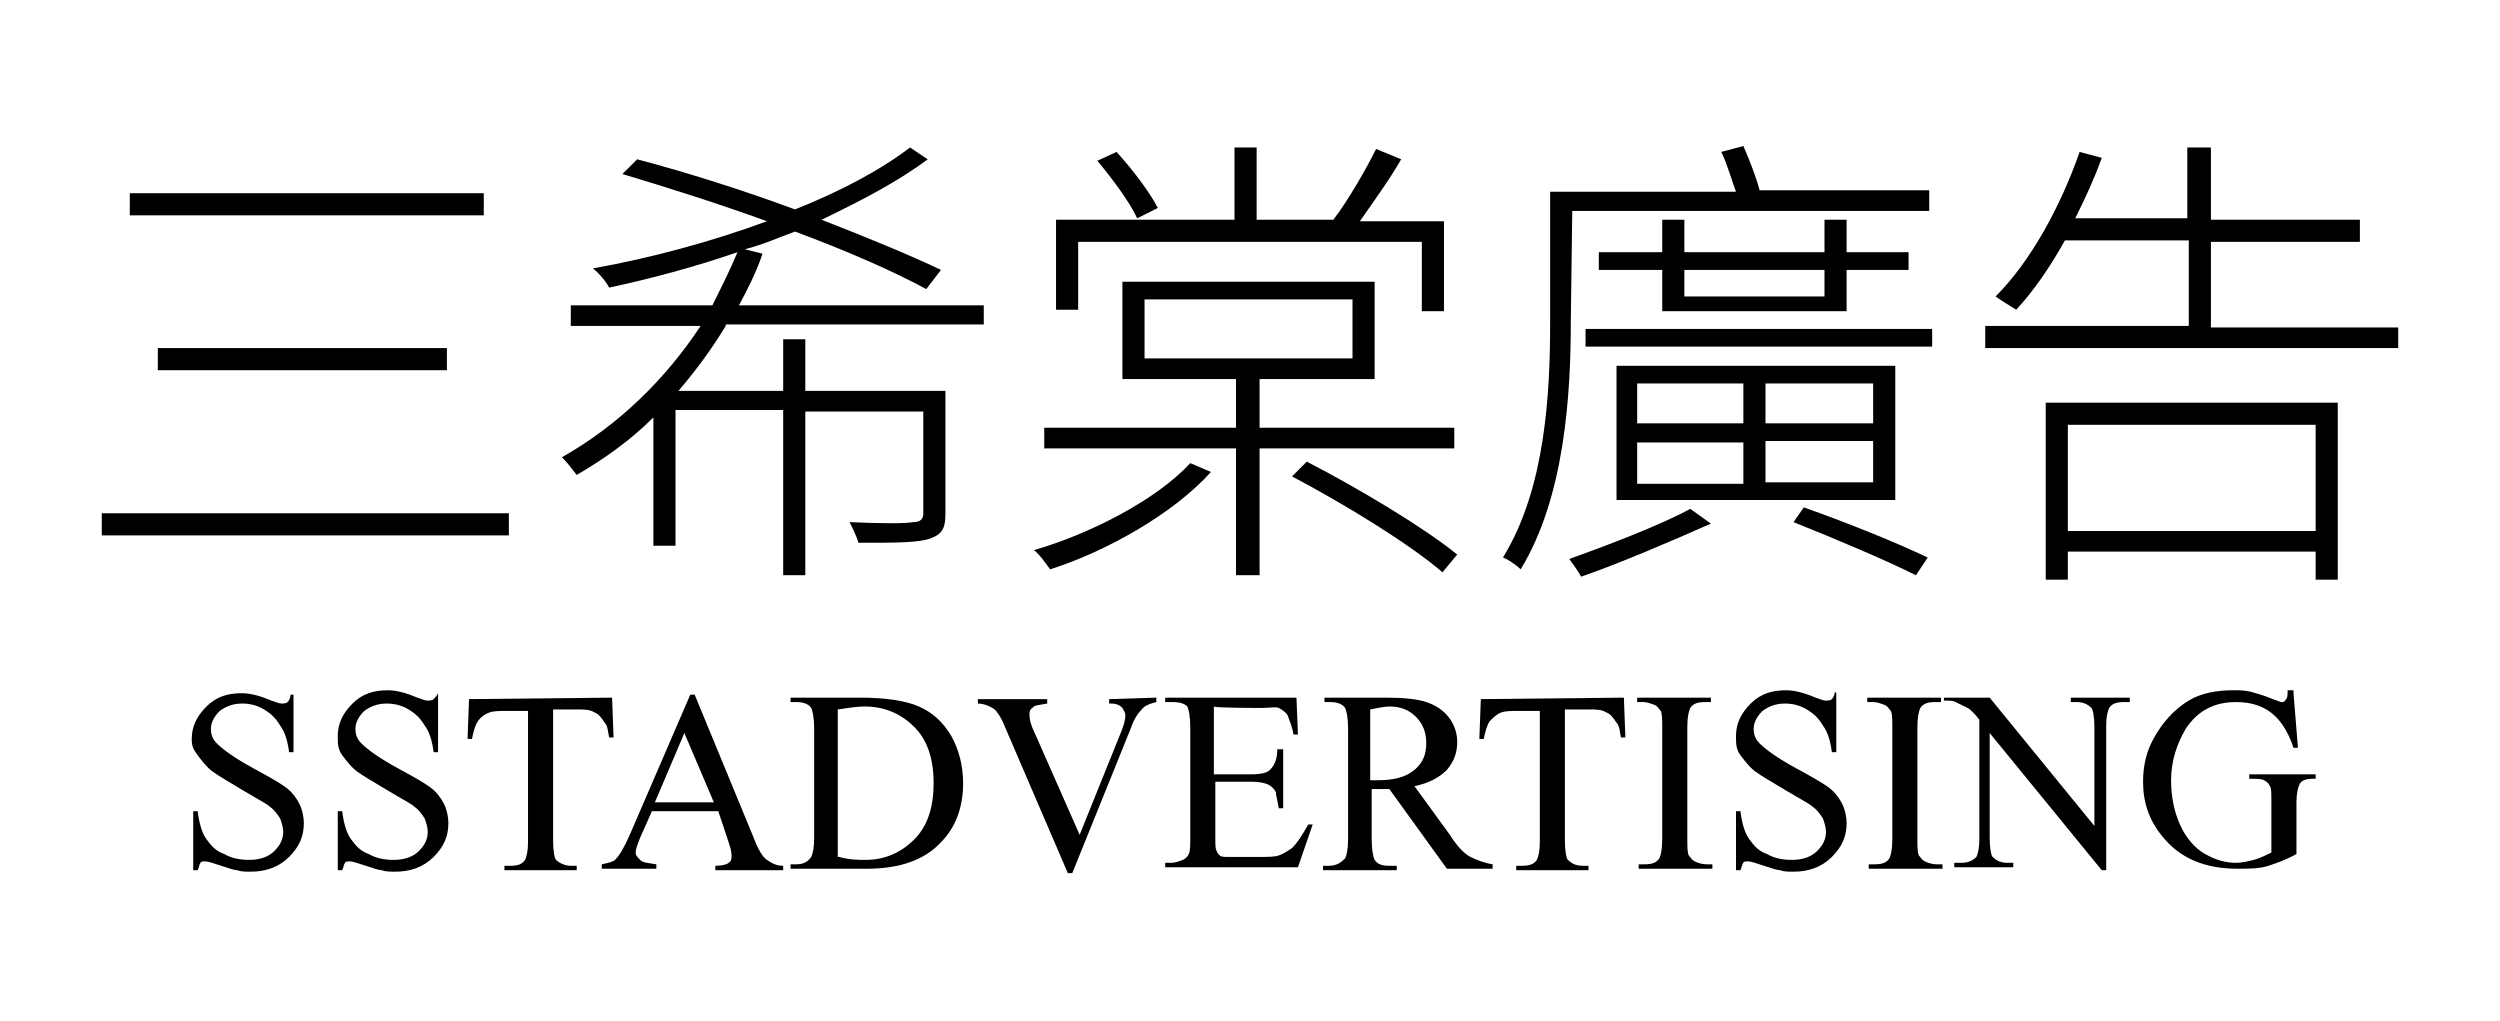
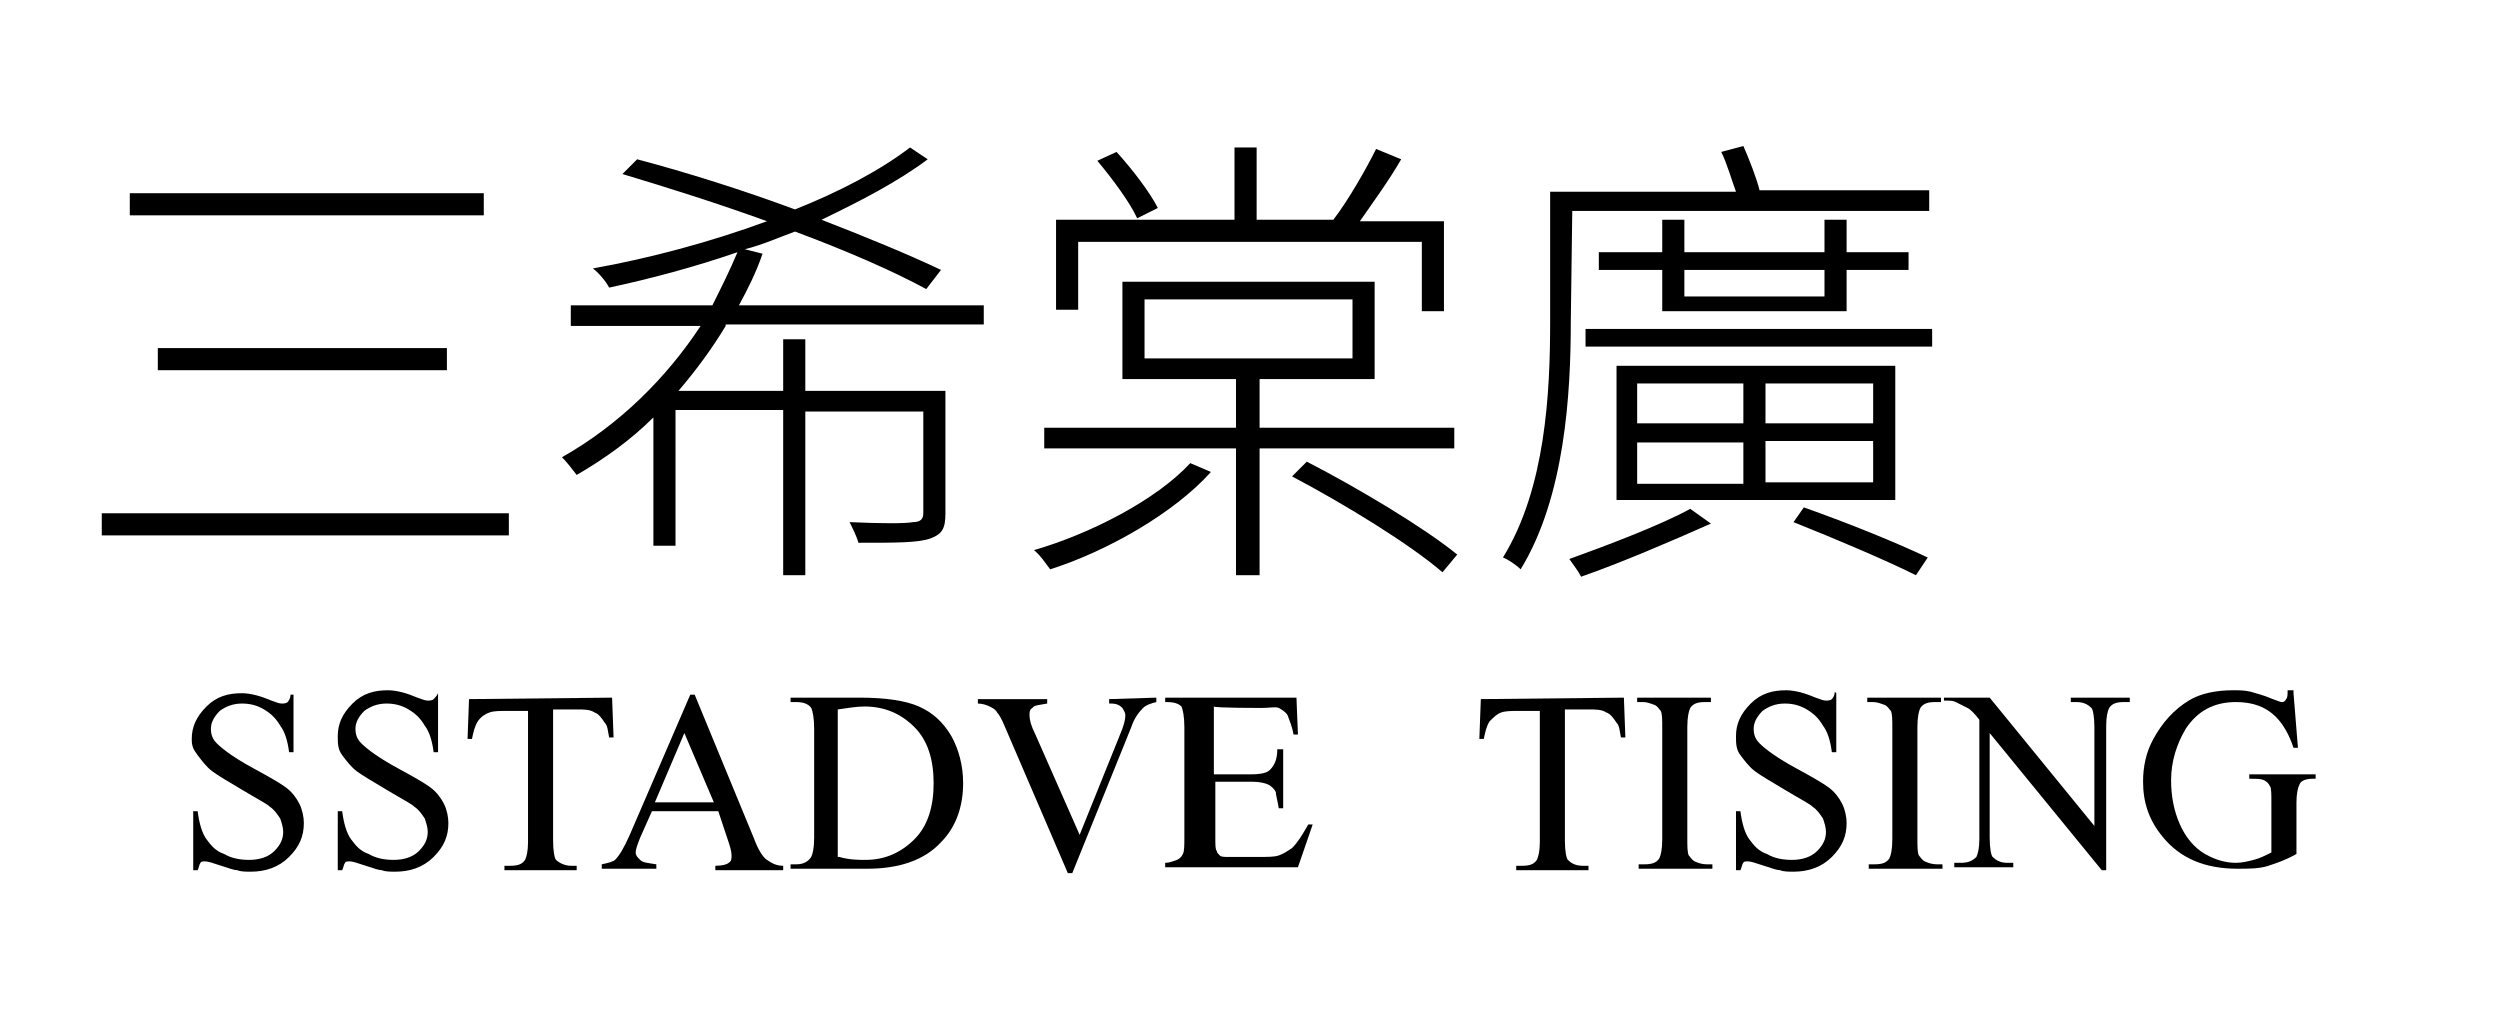
<svg xmlns="http://www.w3.org/2000/svg" version="1.1" id="圖層_1" x="0px" y="0px" viewBox="0 0 169.5 69.2" style="enable-background:new 0 0 169.5 69.2;" xml:space="preserve">
  <g>
    <g>
      <path d="M34.5,34.8v1.5H6.9v-1.5H34.5z M32.8,13.1v1.5h-24v-1.5H32.8z M30.3,23.6v1.5H10.7v-1.5H30.3z" />
      <path d="M49.2,22.1c-0.9,1.5-2,3-3.2,4.4h7.1V23h1.5v3.5h9.5v8.3c0,1-0.2,1.4-1,1.7s-2.3,0.3-4.9,0.3c-0.1-0.4-0.4-1-0.6-1.4    c2.2,0.1,3.8,0.1,4.3,0c0.5,0,0.7-0.2,0.7-0.6v-6.9h-8V39h-1.5V27.8h-7.3V37h-1.5v-8.7c-1.5,1.5-3.3,2.8-5.2,3.9    c-0.3-0.4-0.7-0.9-1-1.2c3.9-2.2,7.1-5.4,9.4-8.9h-8.8v-1.4h9.6c0.6-1.2,1.2-2.4,1.7-3.6c-2.9,1-5.9,1.8-8.7,2.4    c-0.2-0.4-0.7-1-1.1-1.3c3.9-0.7,8-1.8,11.8-3.2c-3.3-1.2-6.8-2.3-9.8-3.2l1-1c3.4,0.9,7.2,2.1,10.7,3.4c3-1.2,5.7-2.6,7.8-4.2    l1.2,0.8c-2,1.5-4.5,2.8-7.2,4.1c3.1,1.2,6,2.4,8.1,3.4l-1,1.3c-2.2-1.2-5.4-2.6-8.9-3.9c-1.1,0.4-2.2,0.9-3.4,1.2l1.2,0.3    c-0.4,1.2-1,2.4-1.6,3.5h16.6V22H49.2V22.1z" />
      <path d="M82.1,32c-2.5,2.8-7.1,5.4-10.9,6.6c-0.3-0.4-0.7-1-1.1-1.3c3.8-1.1,8.3-3.4,10.6-5.9L82.1,32z M85.4,30.4V39h-1.6v-8.6    h-13V29h13v-3.3h-7.7v-6.6h17.1v6.6h-7.8V29h13.2v1.4H85.4z M73.1,21h-1.5v-6.1h12.1V10h1.5v4.9h5.2c1-1.3,2.2-3.4,2.9-4.8    l1.7,0.7c-0.8,1.4-1.9,2.9-2.8,4.2h5.7v6.1h-1.5v-4.7H73.1V21z M77.1,14.8c-0.5-1.1-1.7-2.7-2.7-3.9l1.3-0.6    c1.1,1.2,2.3,2.8,2.8,3.8L77.1,14.8z M77.6,24.3h14.1v-4H77.6V24.3z M88.6,31.3c3.5,1.8,8,4.5,10.2,6.3l-1,1.2    c-2.2-1.9-6.6-4.6-10.2-6.5L88.6,31.3z" />
      <path d="M106.5,21.8c0,4.9-0.4,11.9-3.4,16.8c-0.3-0.3-0.9-0.7-1.2-0.8c2.9-4.7,3.2-11.2,3.2-16V13h12.6c-0.3-0.8-0.6-1.9-1-2.7    l1.5-0.4c0.4,0.9,0.9,2.2,1.1,3h11.5v1.4h-24.2L106.5,21.8L106.5,21.8z M116,35.5c-2.7,1.2-6.2,2.7-8.8,3.6    c-0.2-0.4-0.6-0.9-0.8-1.2c2.5-0.9,6.2-2.3,8.2-3.4L116,35.5z M131,22.3v1.2h-23.5v-1.2H131z M112.7,21.1v-2.8h-4.3v-1.2h4.3v-2.2    h1.5v2.2h9.5v-2.2h1.5v2.2h4.2v1.2h-4.2v2.8H112.7z M128.5,33.9h-18.9v-9.1h18.9V33.9z M111,28.7h7.2V26H111V28.7z M111,32.8h7.2    v-2.8H111V32.8z M114.2,18.3v1.8h9.5v-1.8H114.2z M127,26h-7.3v2.7h7.3V26z M127,29.9h-7.3v2.8h7.3V29.9z M122.3,34.4    c3.1,1.1,6.3,2.4,8.4,3.4l-0.8,1.2c-2-1-5.3-2.4-8.3-3.6L122.3,34.4z" />
-       <path d="M162.6,22.1v1.5h-28v-1.5h13.8v-5.8H140c-1,1.8-2.1,3.4-3.3,4.7c-0.3-0.2-1-0.6-1.4-0.9c2.4-2.4,4.4-6.1,5.7-9.8l1.5,0.4    c-0.5,1.4-1.1,2.7-1.8,4.1h7.6V10h1.6v4.9H160v1.5h-10.1v5.8h12.7V22.1z M138.7,27.3h19.8v12H157v-1.9h-16.8v1.9h-1.5V27.3z     M140.2,28.7V36H157v-7.2H140.2z" />
    </g>
    <g>
      <path d="M19.9,47v4h-0.3c-0.1-0.8-0.3-1.4-0.6-1.8c-0.3-0.5-0.6-0.8-1.1-1.1s-1-0.4-1.5-0.4c-0.6,0-1.1,0.2-1.5,0.5    c-0.4,0.4-0.6,0.8-0.6,1.2s0.1,0.7,0.4,1c0.4,0.4,1.2,1,2.5,1.7c1.1,0.6,1.8,1,2.2,1.3c0.4,0.3,0.7,0.7,0.9,1.1s0.3,0.9,0.3,1.3    c0,0.9-0.3,1.6-1,2.3s-1.6,1-2.6,1c-0.3,0-0.7,0-0.9-0.1c-0.2,0-0.5-0.1-1.1-0.3s-0.9-0.3-1.1-0.3c-0.1,0-0.3,0-0.3,0.1    c-0.1,0.1-0.1,0.3-0.2,0.5h-0.3v-4h0.3c0.1,0.8,0.3,1.5,0.6,1.9s0.6,0.8,1.2,1c0.5,0.3,1.1,0.4,1.7,0.4c0.7,0,1.3-0.2,1.7-0.6    c0.4-0.4,0.6-0.8,0.6-1.3c0-0.3-0.1-0.6-0.2-0.9c-0.2-0.3-0.4-0.6-0.7-0.8c-0.2-0.2-0.8-0.5-1.8-1.1s-1.7-1-2.1-1.3    c-0.4-0.3-0.7-0.7-1-1.1S13,50.6,13,50.1c0-0.8,0.3-1.5,1-2.2s1.5-0.9,2.4-0.9c0.6,0,1.3,0.2,2,0.5c0.3,0.1,0.5,0.2,0.7,0.2    c0.1,0,0.3,0,0.4-0.1s0.2-0.3,0.2-0.5h0.2V47z" />
      <path d="M29.7,47v4h-0.3c-0.1-0.8-0.3-1.4-0.6-1.8c-0.3-0.5-0.6-0.8-1.1-1.1s-1-0.4-1.5-0.4c-0.6,0-1.1,0.2-1.5,0.5    c-0.4,0.4-0.6,0.8-0.6,1.2s0.1,0.7,0.4,1c0.4,0.4,1.2,1,2.5,1.7c1.1,0.6,1.8,1,2.2,1.3c0.4,0.3,0.7,0.7,0.9,1.1s0.3,0.9,0.3,1.3    c0,0.9-0.3,1.6-1,2.3s-1.6,1-2.6,1c-0.3,0-0.7,0-0.9-0.1c-0.2,0-0.5-0.1-1.1-0.3s-0.9-0.3-1.1-0.3c-0.1,0-0.3,0-0.3,0.1    c-0.1,0.1-0.1,0.3-0.2,0.5h-0.3v-4h0.3c0.1,0.8,0.3,1.5,0.6,1.9c0.3,0.4,0.6,0.8,1.2,1c0.5,0.3,1.1,0.4,1.7,0.4    c0.7,0,1.3-0.2,1.7-0.6c0.4-0.4,0.6-0.8,0.6-1.3c0-0.3-0.1-0.6-0.2-0.9c-0.2-0.3-0.4-0.6-0.7-0.8c-0.2-0.2-0.8-0.5-1.8-1.1    s-1.7-1-2.1-1.3s-0.7-0.7-1-1.1s-0.3-0.8-0.3-1.3c0-0.8,0.3-1.5,1-2.2s1.5-0.9,2.4-0.9c0.6,0,1.3,0.2,2,0.5    c0.3,0.1,0.5,0.2,0.7,0.2c0.1,0,0.3,0,0.4-0.1S29.6,47.2,29.7,47L29.7,47L29.7,47z" />
      <path d="M41.5,47.3l0.1,2.7h-0.3c-0.1-0.5-0.1-0.8-0.3-1c-0.2-0.3-0.4-0.6-0.7-0.7c-0.3-0.2-0.7-0.2-1.2-0.2h-1.6V57    c0,0.7,0.1,1.2,0.2,1.3c0.2,0.2,0.6,0.4,1,0.4h0.4V59h-4.9v-0.3h0.4c0.5,0,0.8-0.1,1-0.4c0.1-0.2,0.2-0.6,0.2-1.2v-8.9h-1.4    c-0.5,0-0.9,0-1.2,0.1s-0.6,0.3-0.8,0.6s-0.3,0.7-0.4,1.2h-0.3l0.1-2.7L41.5,47.3L41.5,47.3z" />
      <path d="M48.7,55h-4.5l-0.8,1.8c-0.2,0.5-0.3,0.8-0.3,1s0.1,0.3,0.3,0.5s0.5,0.2,1.1,0.3v0.3h-3.7v-0.3c0.5-0.1,0.8-0.2,0.9-0.3    c0.3-0.3,0.6-0.8,1-1.7l4.1-9.5h0.3l4,9.7c0.3,0.8,0.6,1.3,0.9,1.5c0.3,0.2,0.6,0.4,1.1,0.4V59h-4.6v-0.3c0.5,0,0.8-0.1,0.9-0.2    c0.2-0.1,0.2-0.3,0.2-0.5c0-0.3-0.1-0.6-0.3-1.2L48.7,55z M48.4,54.4l-2-4.7l-2,4.7H48.4z" />
      <path d="M53.6,58.9v-0.3H54c0.5,0,0.8-0.2,1-0.5c0.1-0.2,0.2-0.6,0.2-1.3v-7.4c0-0.7-0.1-1.2-0.2-1.4c-0.2-0.3-0.6-0.4-1-0.4h-0.4    v-0.3h4.7c1.7,0,3.1,0.2,4,0.6c0.9,0.4,1.6,1,2.2,2c0.5,0.9,0.8,2,0.8,3.2c0,1.6-0.5,3-1.5,4c-1.1,1.2-2.8,1.8-5,1.8    C58.8,58.9,53.6,58.9,53.6,58.9z M56.9,58.1c0.7,0.2,1.3,0.2,1.8,0.2c1.3,0,2.4-0.5,3.3-1.4c0.9-0.9,1.3-2.2,1.3-3.8    s-0.4-2.9-1.3-3.8c-0.9-0.9-2-1.4-3.4-1.4c-0.5,0-1.1,0.1-1.8,0.2v10H56.9z" />
      <path d="M78.4,47.3v0.3c-0.4,0.1-0.7,0.2-0.9,0.4c-0.3,0.3-0.6,0.7-0.8,1.3l-4,9.9h-0.3l-4.3-10c-0.2-0.5-0.4-0.8-0.5-0.9    c-0.1-0.2-0.3-0.3-0.5-0.4s-0.5-0.2-0.8-0.2v-0.3H71v0.3c-0.5,0.1-0.9,0.1-1,0.3c-0.2,0.1-0.2,0.3-0.2,0.5c0,0.3,0.1,0.7,0.4,1.3    l3,6.8l2.7-6.7c0.3-0.7,0.4-1.1,0.4-1.4c0-0.2-0.1-0.3-0.2-0.5c-0.2-0.2-0.4-0.3-0.8-0.3h-0.1v-0.3L78.4,47.3L78.4,47.3z" />
-       <path d="M82.3,47.9v4.6h2.5c0.7,0,1.1-0.1,1.3-0.3c0.3-0.3,0.5-0.7,0.5-1.4H87v4h-0.3c-0.1-0.6-0.2-0.9-0.2-1.1    c-0.1-0.2-0.3-0.4-0.5-0.5S85.4,53,84.9,53h-2.5v3.8c0,0.5,0,0.8,0.1,0.9c0,0.1,0.1,0.2,0.2,0.3s0.3,0.1,0.6,0.1h2    c0.7,0,1.1,0,1.4-0.1s0.6-0.3,0.9-0.5c0.4-0.4,0.7-0.9,1.1-1.6H89l-1,2.9h-9v-0.3h0.4c0.3,0,0.5-0.1,0.8-0.2    c0.2-0.1,0.3-0.2,0.4-0.4s0.1-0.6,0.1-1.1v-7.5c0-0.7-0.1-1.2-0.2-1.4c-0.2-0.2-0.5-0.3-1-0.3H79v-0.3h8.9l0.1,2.5h-0.3    c-0.1-0.6-0.3-1-0.4-1.3c-0.1-0.2-0.4-0.4-0.6-0.5S86.1,48,85.5,48C85.5,48,82.3,48,82.3,47.9z" />
-       <path d="M101.2,58.9h-3.1l-3.9-5.4c-0.3,0-0.5,0-0.7,0c-0.1,0-0.2,0-0.2,0s-0.2,0-0.3,0v3.4c0,0.7,0.1,1.2,0.2,1.4    c0.2,0.3,0.5,0.4,1,0.4h0.5V59h-5v-0.3h0.4c0.5,0,0.8-0.2,1.1-0.5c0.1-0.2,0.2-0.6,0.2-1.3v-7.5c0-0.7-0.1-1.2-0.2-1.4    c-0.2-0.3-0.6-0.4-1-0.4h-0.4v-0.3H94c1.2,0,2.1,0.1,2.7,0.3s1.1,0.5,1.5,1s0.6,1.1,0.6,1.7c0,0.7-0.2,1.3-0.7,1.9    c-0.5,0.5-1.2,0.9-2.2,1.1l2.4,3.3c0.5,0.8,1,1.3,1.4,1.5s0.9,0.4,1.5,0.5V58.9z M92.9,52.9c0.1,0,0.2,0,0.3,0c0.1,0,0.1,0,0.2,0    c1.1,0,1.9-0.2,2.5-0.7s0.8-1.1,0.8-1.8s-0.2-1.3-0.7-1.8s-1.1-0.7-1.8-0.7c-0.3,0-0.8,0.1-1.3,0.2V52.9z" />
+       <path d="M82.3,47.9v4.6h2.5c0.7,0,1.1-0.1,1.3-0.3c0.3-0.3,0.5-0.7,0.5-1.4H87v4h-0.3c-0.1-0.6-0.2-0.9-0.2-1.1    c-0.1-0.2-0.3-0.4-0.5-0.5S85.4,53,84.9,53h-2.5v3.8c0,0.5,0,0.8,0.1,0.9c0,0.1,0.1,0.2,0.2,0.3s0.3,0.1,0.6,0.1h2    c0.7,0,1.1,0,1.4-0.1s0.6-0.3,0.9-0.5c0.4-0.4,0.7-0.9,1.1-1.6H89l-1,2.9h-9v-0.3c0.3,0,0.5-0.1,0.8-0.2    c0.2-0.1,0.3-0.2,0.4-0.4s0.1-0.6,0.1-1.1v-7.5c0-0.7-0.1-1.2-0.2-1.4c-0.2-0.2-0.5-0.3-1-0.3H79v-0.3h8.9l0.1,2.5h-0.3    c-0.1-0.6-0.3-1-0.4-1.3c-0.1-0.2-0.4-0.4-0.6-0.5S86.1,48,85.5,48C85.5,48,82.3,48,82.3,47.9z" />
      <path d="M110.1,47.3l0.1,2.7h-0.3c-0.1-0.5-0.1-0.8-0.3-1c-0.2-0.3-0.4-0.6-0.7-0.7c-0.3-0.2-0.7-0.2-1.2-0.2h-1.6V57    c0,0.7,0.1,1.2,0.2,1.3c0.2,0.2,0.5,0.4,1,0.4h0.4V59h-4.9v-0.3h0.4c0.5,0,0.8-0.1,1-0.4c0.1-0.2,0.2-0.6,0.2-1.2v-8.9H103    c-0.5,0-0.9,0-1.2,0.1c-0.3,0.1-0.5,0.3-0.8,0.6c-0.2,0.3-0.3,0.7-0.4,1.2h-0.3l0.1-2.7L110.1,47.3L110.1,47.3z" />
      <path d="M116.1,58.6v0.3h-5v-0.3h0.4c0.5,0,0.8-0.1,1-0.4c0.1-0.2,0.2-0.6,0.2-1.3v-7.5c0-0.6,0-1-0.1-1.2    c-0.1-0.1-0.2-0.3-0.4-0.4c-0.3-0.1-0.5-0.2-0.8-0.2H111v-0.3h5v0.3h-0.4c-0.5,0-0.8,0.1-1,0.4c-0.1,0.2-0.2,0.6-0.2,1.3v7.5    c0,0.6,0,1,0.1,1.2c0.1,0.1,0.2,0.3,0.4,0.4c0.2,0.1,0.5,0.2,0.8,0.2H116.1z" />
      <path d="M124.5,47v4h-0.3c-0.1-0.8-0.3-1.4-0.6-1.8c-0.3-0.5-0.6-0.8-1.1-1.1s-1-0.4-1.5-0.4c-0.6,0-1.1,0.2-1.5,0.5    c-0.4,0.4-0.6,0.8-0.6,1.2s0.1,0.7,0.4,1c0.4,0.4,1.2,1,2.5,1.7c1.1,0.6,1.8,1,2.2,1.3c0.4,0.3,0.7,0.7,0.9,1.1s0.3,0.9,0.3,1.3    c0,0.9-0.3,1.6-1,2.3s-1.6,1-2.6,1c-0.3,0-0.7,0-0.9-0.1c-0.2,0-0.5-0.1-1.1-0.3s-0.9-0.3-1.1-0.3c-0.1,0-0.3,0-0.3,0.1    c-0.1,0.1-0.1,0.3-0.2,0.5h-0.3v-4h0.3c0.1,0.8,0.3,1.5,0.6,1.9c0.3,0.4,0.6,0.8,1.2,1c0.5,0.3,1.1,0.4,1.7,0.4    c0.7,0,1.3-0.2,1.7-0.6c0.4-0.4,0.6-0.8,0.6-1.3c0-0.3-0.1-0.6-0.2-0.9c-0.2-0.3-0.4-0.6-0.7-0.8c-0.2-0.2-0.8-0.5-1.8-1.1    s-1.7-1-2.1-1.3s-0.7-0.7-1-1.1s-0.3-0.8-0.3-1.3c0-0.8,0.3-1.5,1-2.2s1.5-0.9,2.4-0.9c0.6,0,1.3,0.2,2,0.5    c0.3,0.1,0.5,0.2,0.7,0.2c0.1,0,0.3,0,0.4-0.1s0.2-0.3,0.2-0.5L124.5,47L124.5,47z" />
      <path d="M131.7,58.6v0.3h-5v-0.3h0.4c0.5,0,0.8-0.1,1-0.4c0.1-0.2,0.2-0.6,0.2-1.3v-7.5c0-0.6,0-1-0.1-1.2    c-0.1-0.1-0.2-0.3-0.4-0.4c-0.3-0.1-0.5-0.2-0.8-0.2h-0.4v-0.3h5v0.3h-0.4c-0.5,0-0.8,0.1-1,0.4c-0.1,0.2-0.2,0.6-0.2,1.3v7.5    c0,0.6,0,1,0.1,1.2c0.1,0.1,0.2,0.3,0.4,0.4c0.2,0.1,0.5,0.2,0.8,0.2H131.7z" />
      <path d="M131.8,47.3h3.1L142,56v-6.7c0-0.7-0.1-1.2-0.2-1.3c-0.2-0.2-0.5-0.4-1-0.4h-0.4v-0.3h4v0.3H144c-0.5,0-0.8,0.1-1,0.4    c-0.1,0.2-0.2,0.6-0.2,1.2V59h-0.3l-7.6-9.3v7.1c0,0.7,0.1,1.2,0.2,1.3c0.2,0.2,0.5,0.4,1,0.4h0.4v0.3h-4v-0.3h0.4    c0.5,0,0.8-0.1,1.1-0.4c0.1-0.2,0.2-0.6,0.2-1.2v-8.1c-0.3-0.4-0.6-0.7-0.8-0.8s-0.4-0.2-0.8-0.4c-0.2-0.1-0.4-0.1-0.8-0.1V47.3z" />
      <path d="M155.5,47l0.3,3.7h-0.3c-0.3-0.9-0.7-1.6-1.2-2.1c-0.7-0.7-1.6-1-2.7-1c-1.5,0-2.6,0.6-3.4,1.8c-0.6,1-1,2.2-1,3.5    c0,1.1,0.2,2.1,0.6,3s1,1.6,1.7,2s1.4,0.6,2.1,0.6c0.4,0,0.8-0.1,1.2-0.2c0.4-0.1,0.8-0.3,1.2-0.5v-3.4c0-0.6,0-1-0.1-1.1    c-0.1-0.2-0.2-0.3-0.4-0.4c-0.2-0.1-0.5-0.1-1-0.1v-0.3h4.5v0.3h-0.2c-0.4,0-0.8,0.1-0.9,0.4c-0.1,0.2-0.2,0.6-0.2,1.2v3.5    c-0.7,0.4-1.3,0.6-1.9,0.8c-0.6,0.2-1.3,0.2-2.1,0.2c-2.2,0-3.9-0.7-5.1-2.2c-0.9-1.1-1.3-2.3-1.3-3.7c0-1,0.2-2,0.7-2.9    c0.6-1.1,1.4-2,2.4-2.6c0.8-0.5,1.9-0.7,3-0.7c0.4,0,0.8,0,1.2,0.1c0.3,0.1,0.8,0.2,1.5,0.5c0.3,0.1,0.5,0.2,0.6,0.2    s0.2,0,0.3-0.2c0.1-0.1,0.1-0.3,0.1-0.6h0.4V47z" />
    </g>
  </g>
</svg>